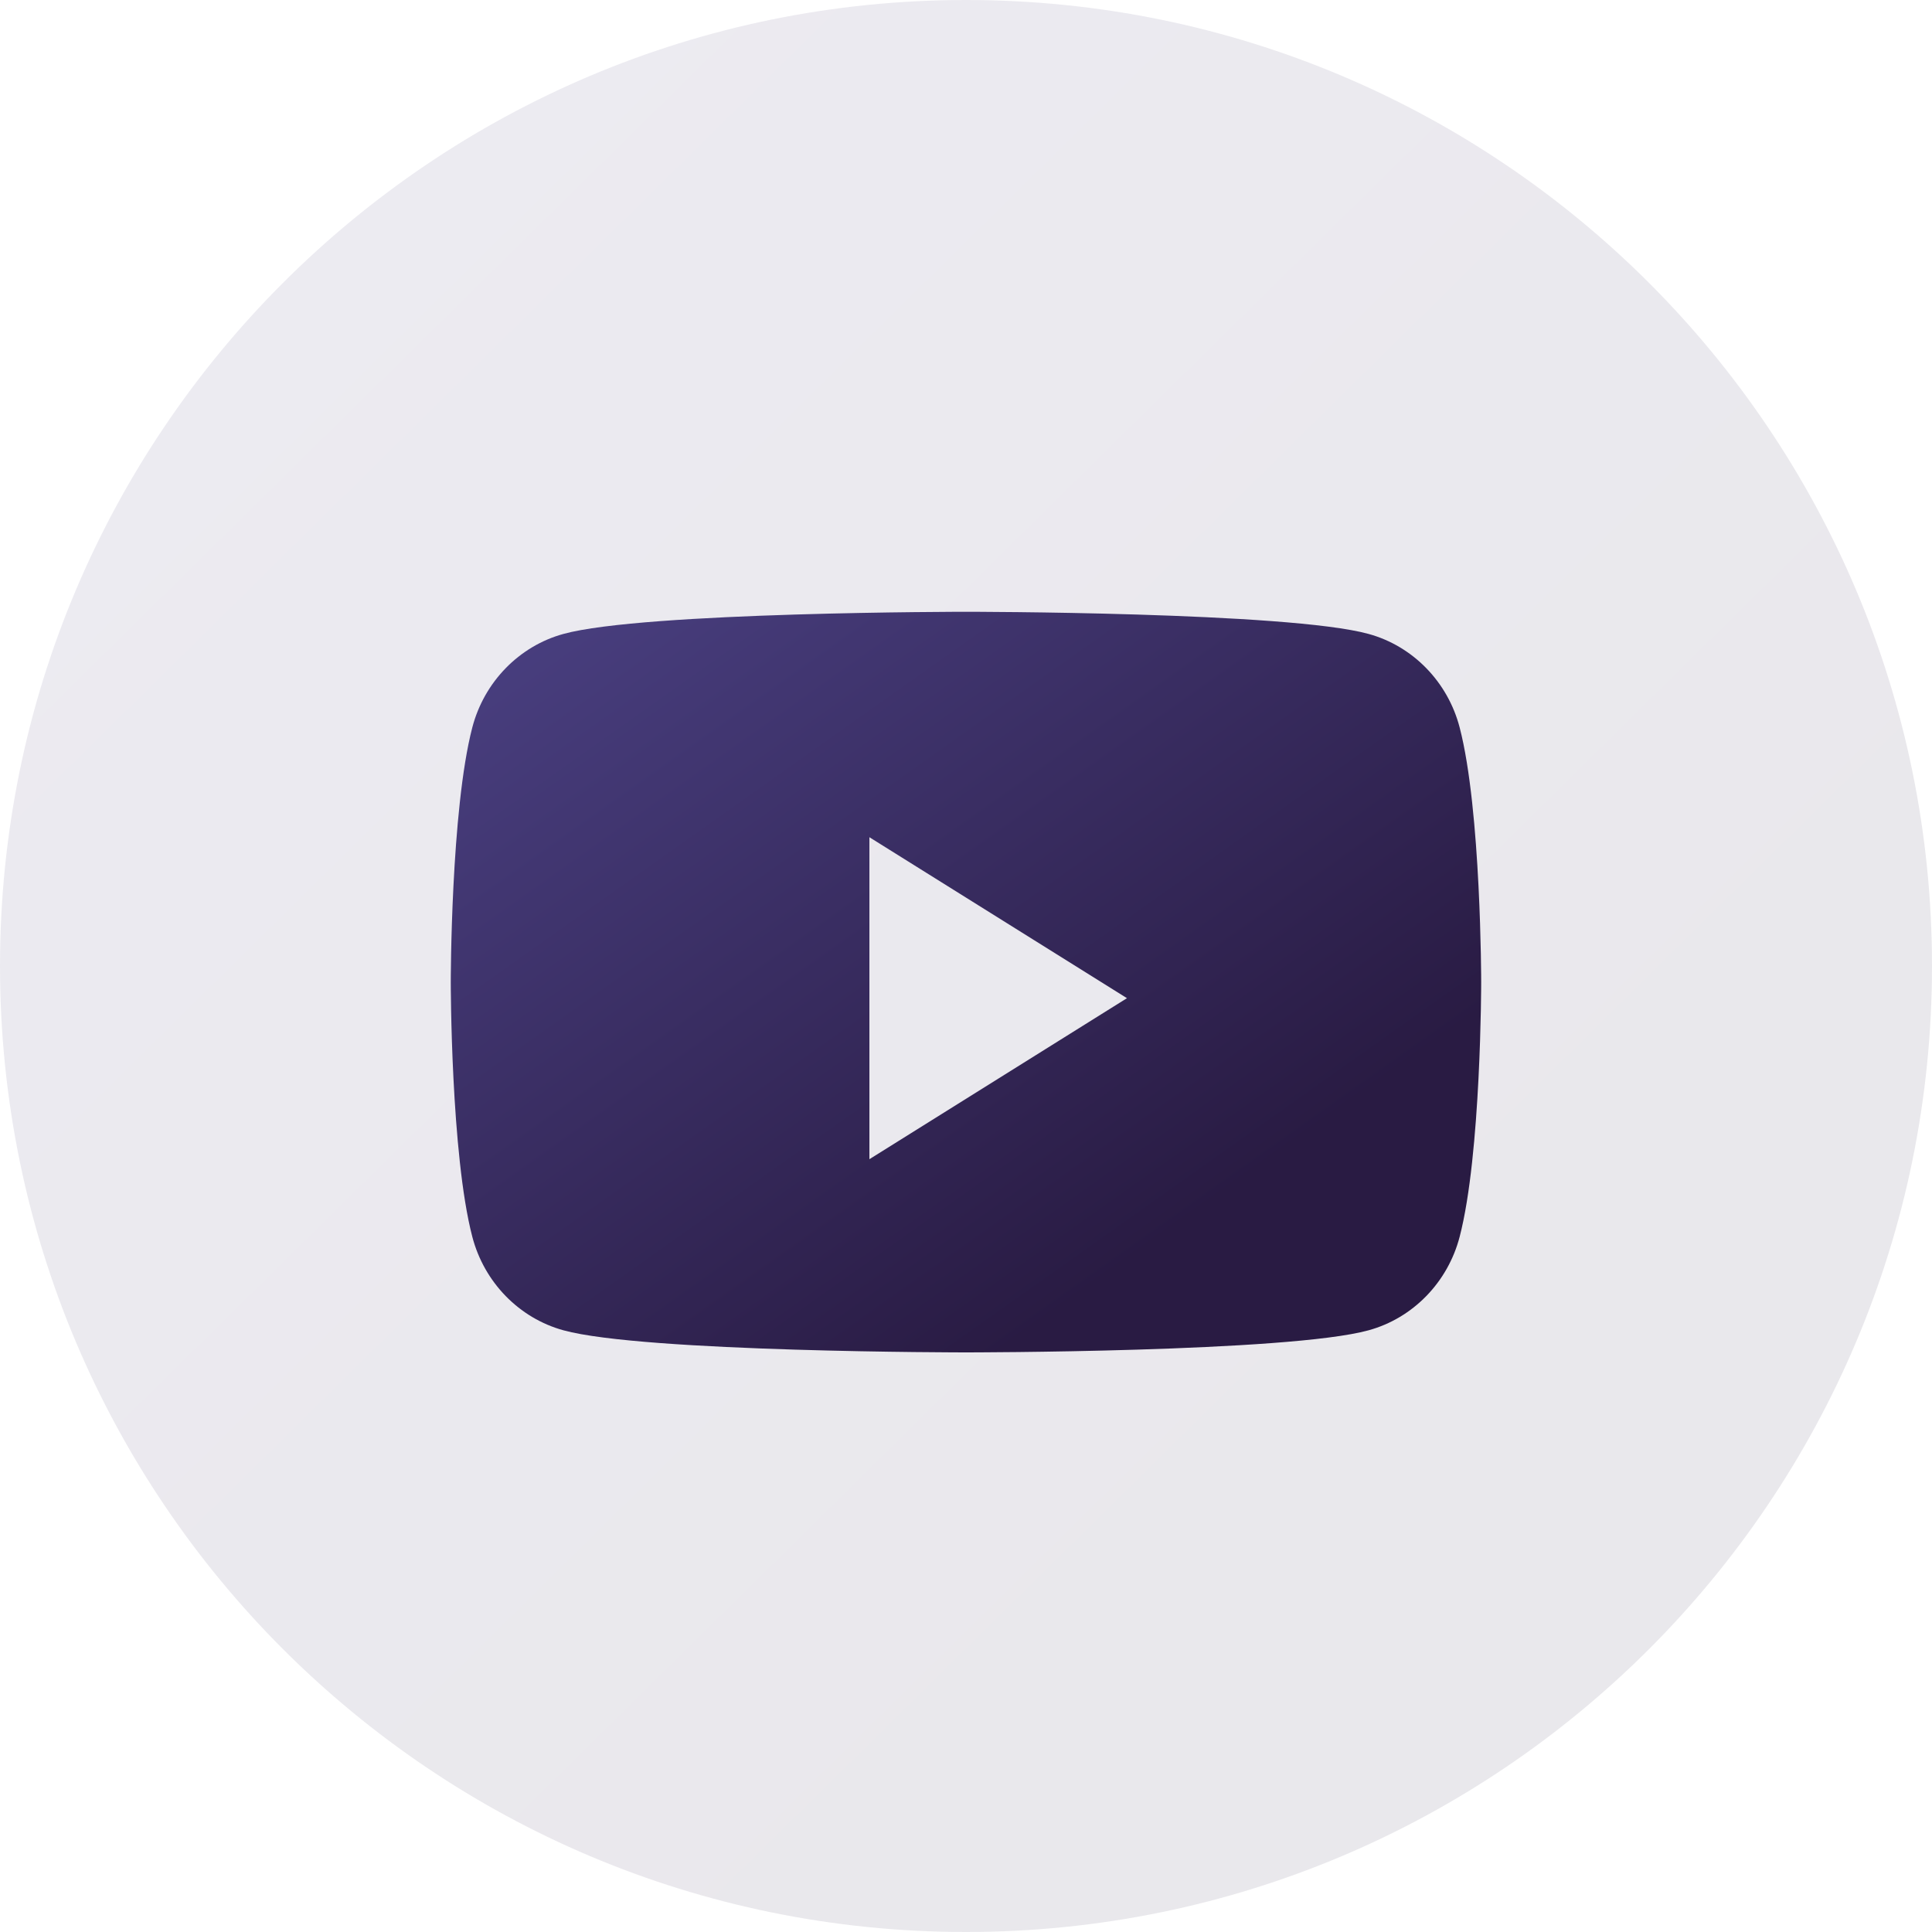
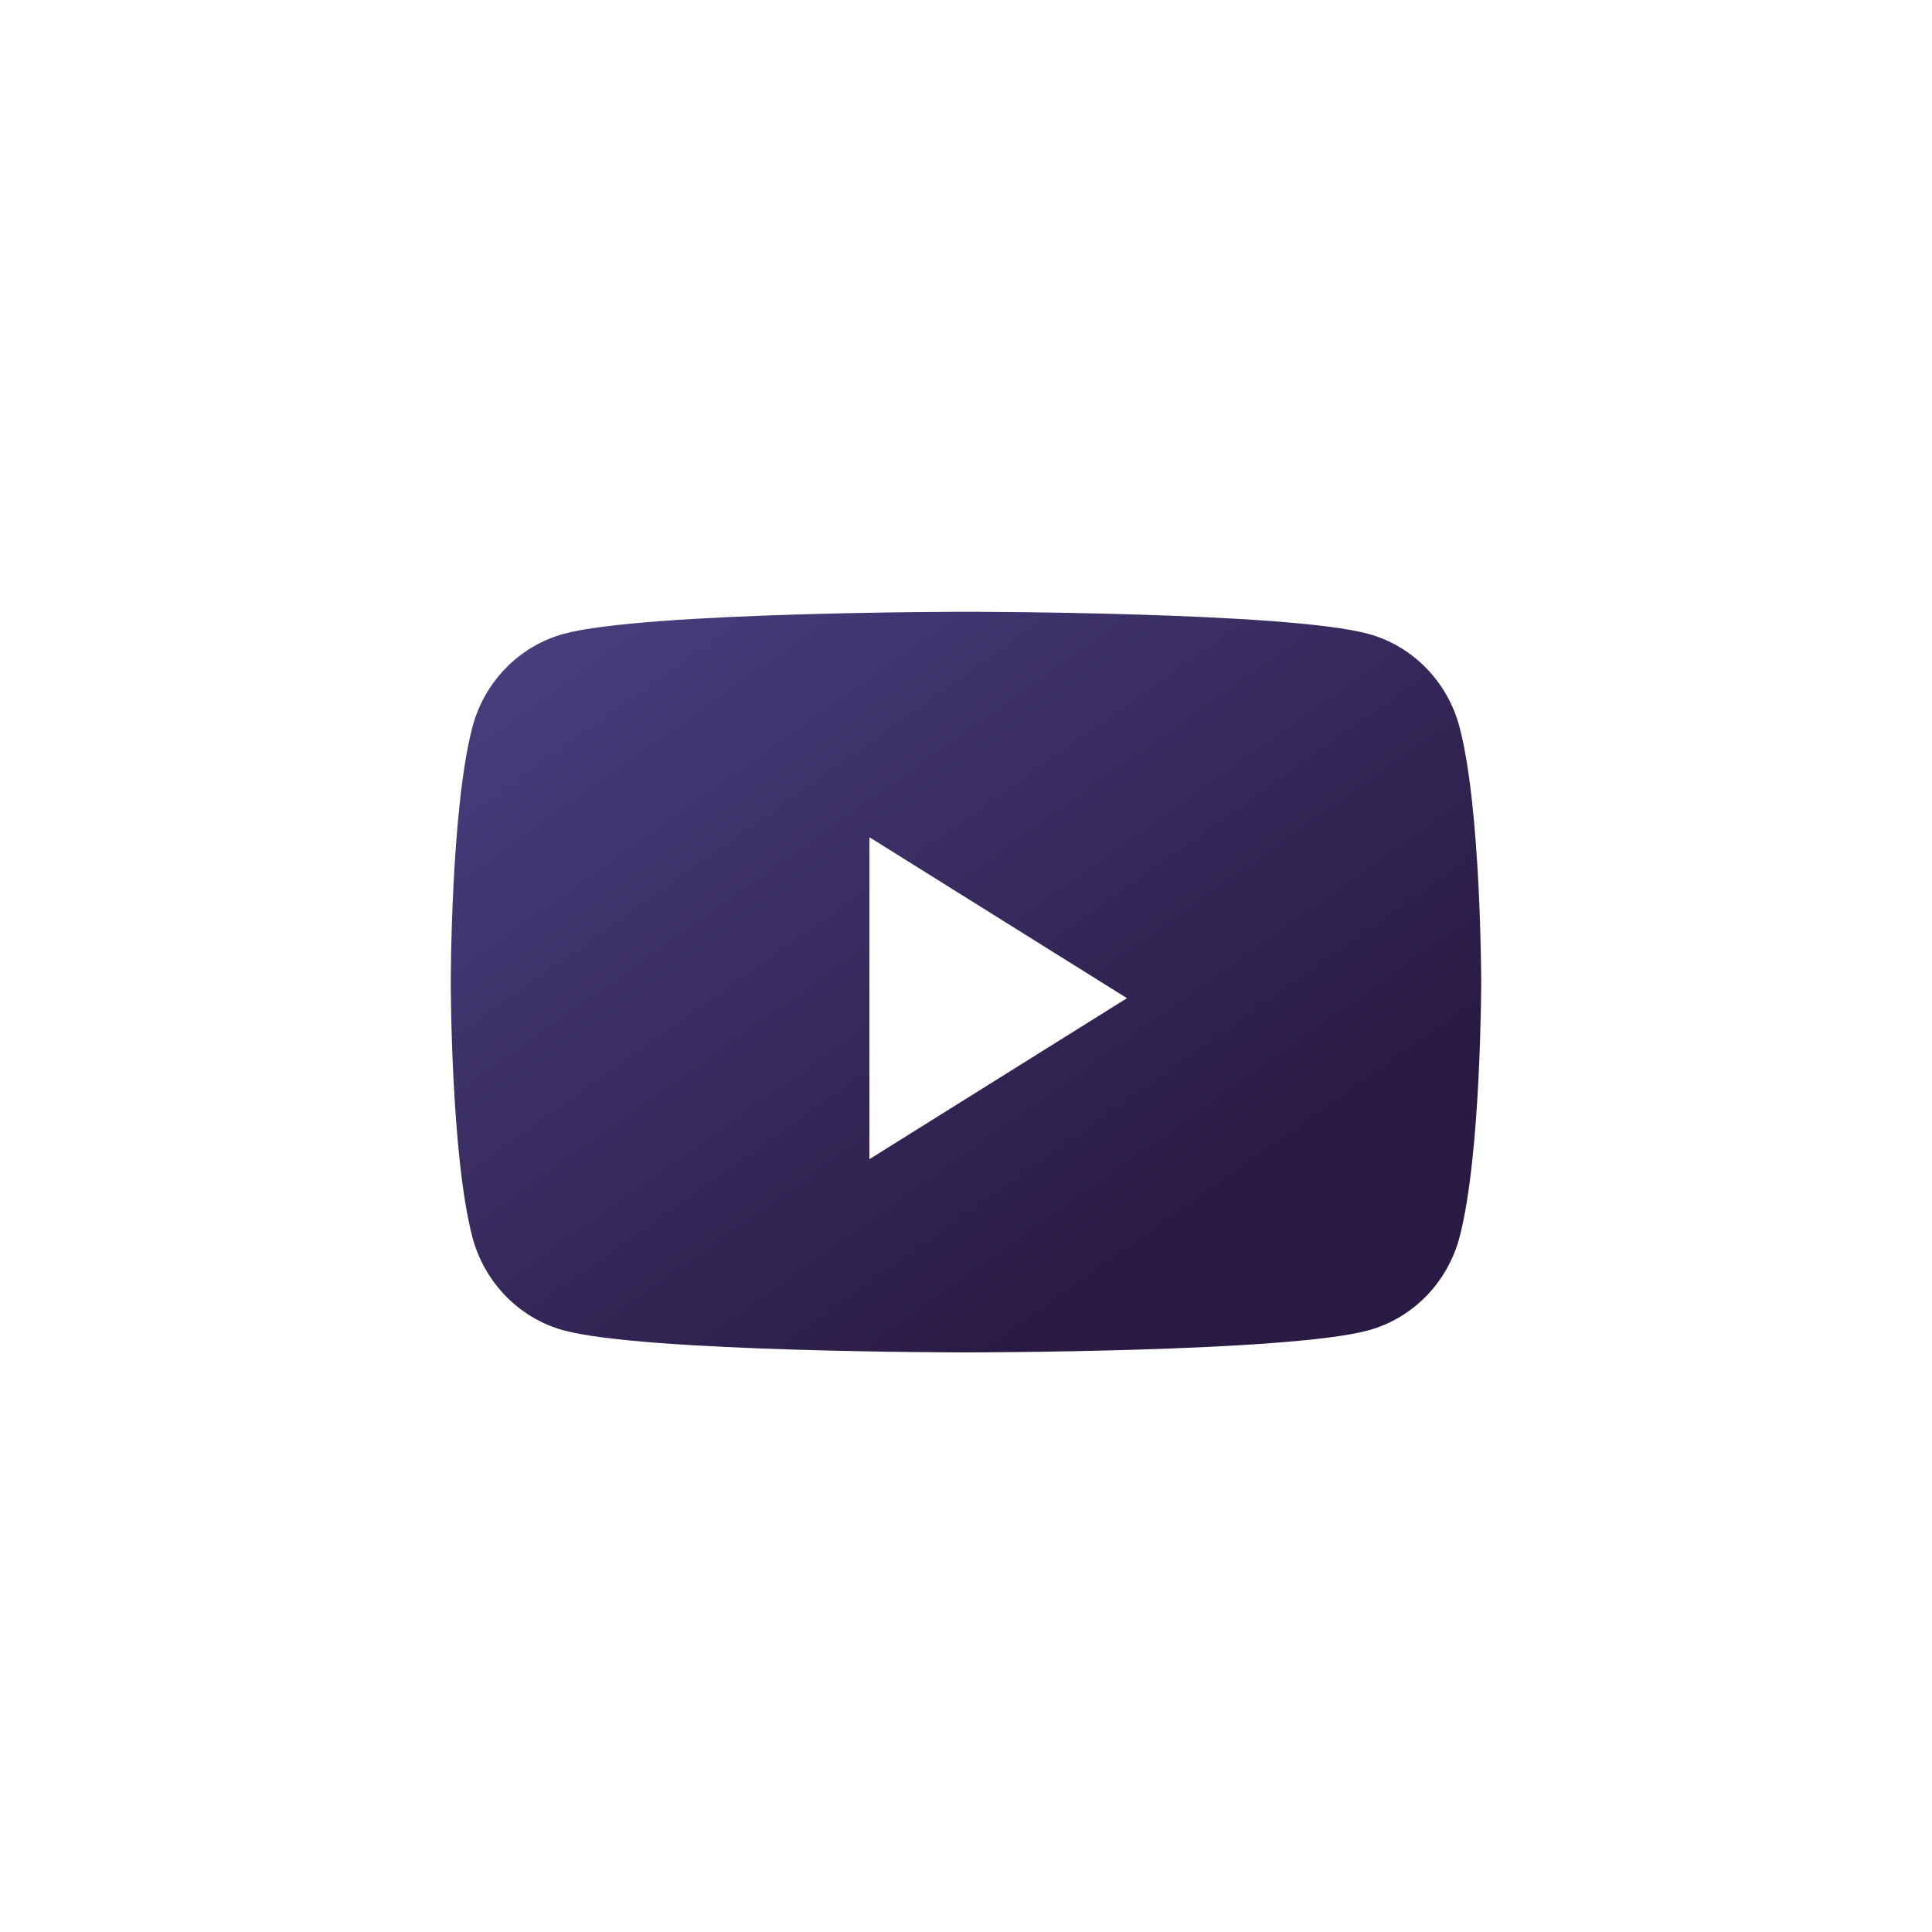
<svg xmlns="http://www.w3.org/2000/svg" width="41" height="41" viewBox="0 0 41 41" fill="none">
-   <path opacity="0.1" fill-rule="evenodd" clip-rule="evenodd" d="M0 20.5C0 9.178 9.178 0 20.5 0C31.822 0 41 9.178 41 20.5C41 31.822 31.822 41 20.5 41C9.178 41 0 31.822 0 20.5Z" fill="url(#paint0_linear_1025_10885)" />
  <path fill-rule="evenodd" clip-rule="evenodd" d="M29.043 13.453C29.984 13.711 30.725 14.472 30.976 15.438C31.433 17.189 31.433 20.842 31.433 20.842C31.433 20.842 31.433 24.495 30.976 26.246C30.725 27.212 29.984 27.973 29.043 28.231C27.338 28.7 20.5 28.7 20.5 28.7C20.5 28.7 13.662 28.7 11.957 28.231C11.016 27.973 10.275 27.212 10.023 26.246C9.566 24.495 9.566 20.842 9.566 20.842C9.566 20.842 9.566 17.189 10.023 15.438C10.275 14.472 11.016 13.711 11.957 13.453C13.662 12.983 20.5 12.983 20.5 12.983C20.5 12.983 27.338 12.983 29.043 13.453ZM18.45 17.767V24.6L23.916 21.183L18.45 17.767Z" fill="url(#paint1_linear_1025_10885)" />
  <defs>
    <linearGradient id="paint0_linear_1025_10885" x1="54.511" y1="58.006" x2="-1.29605e-07" y2="2.718" gradientUnits="userSpaceOnUse">
      <stop offset="0.45" stop-color="#291B43" />
      <stop offset="1" stop-color="#493F80" />
    </linearGradient>
    <linearGradient id="paint1_linear_1025_10885" x1="38.639" y1="35.219" x2="18.922" y2="7.396" gradientUnits="userSpaceOnUse">
      <stop offset="0.45" stop-color="#291B43" />
      <stop offset="1" stop-color="#493F80" />
    </linearGradient>
  </defs>
</svg>